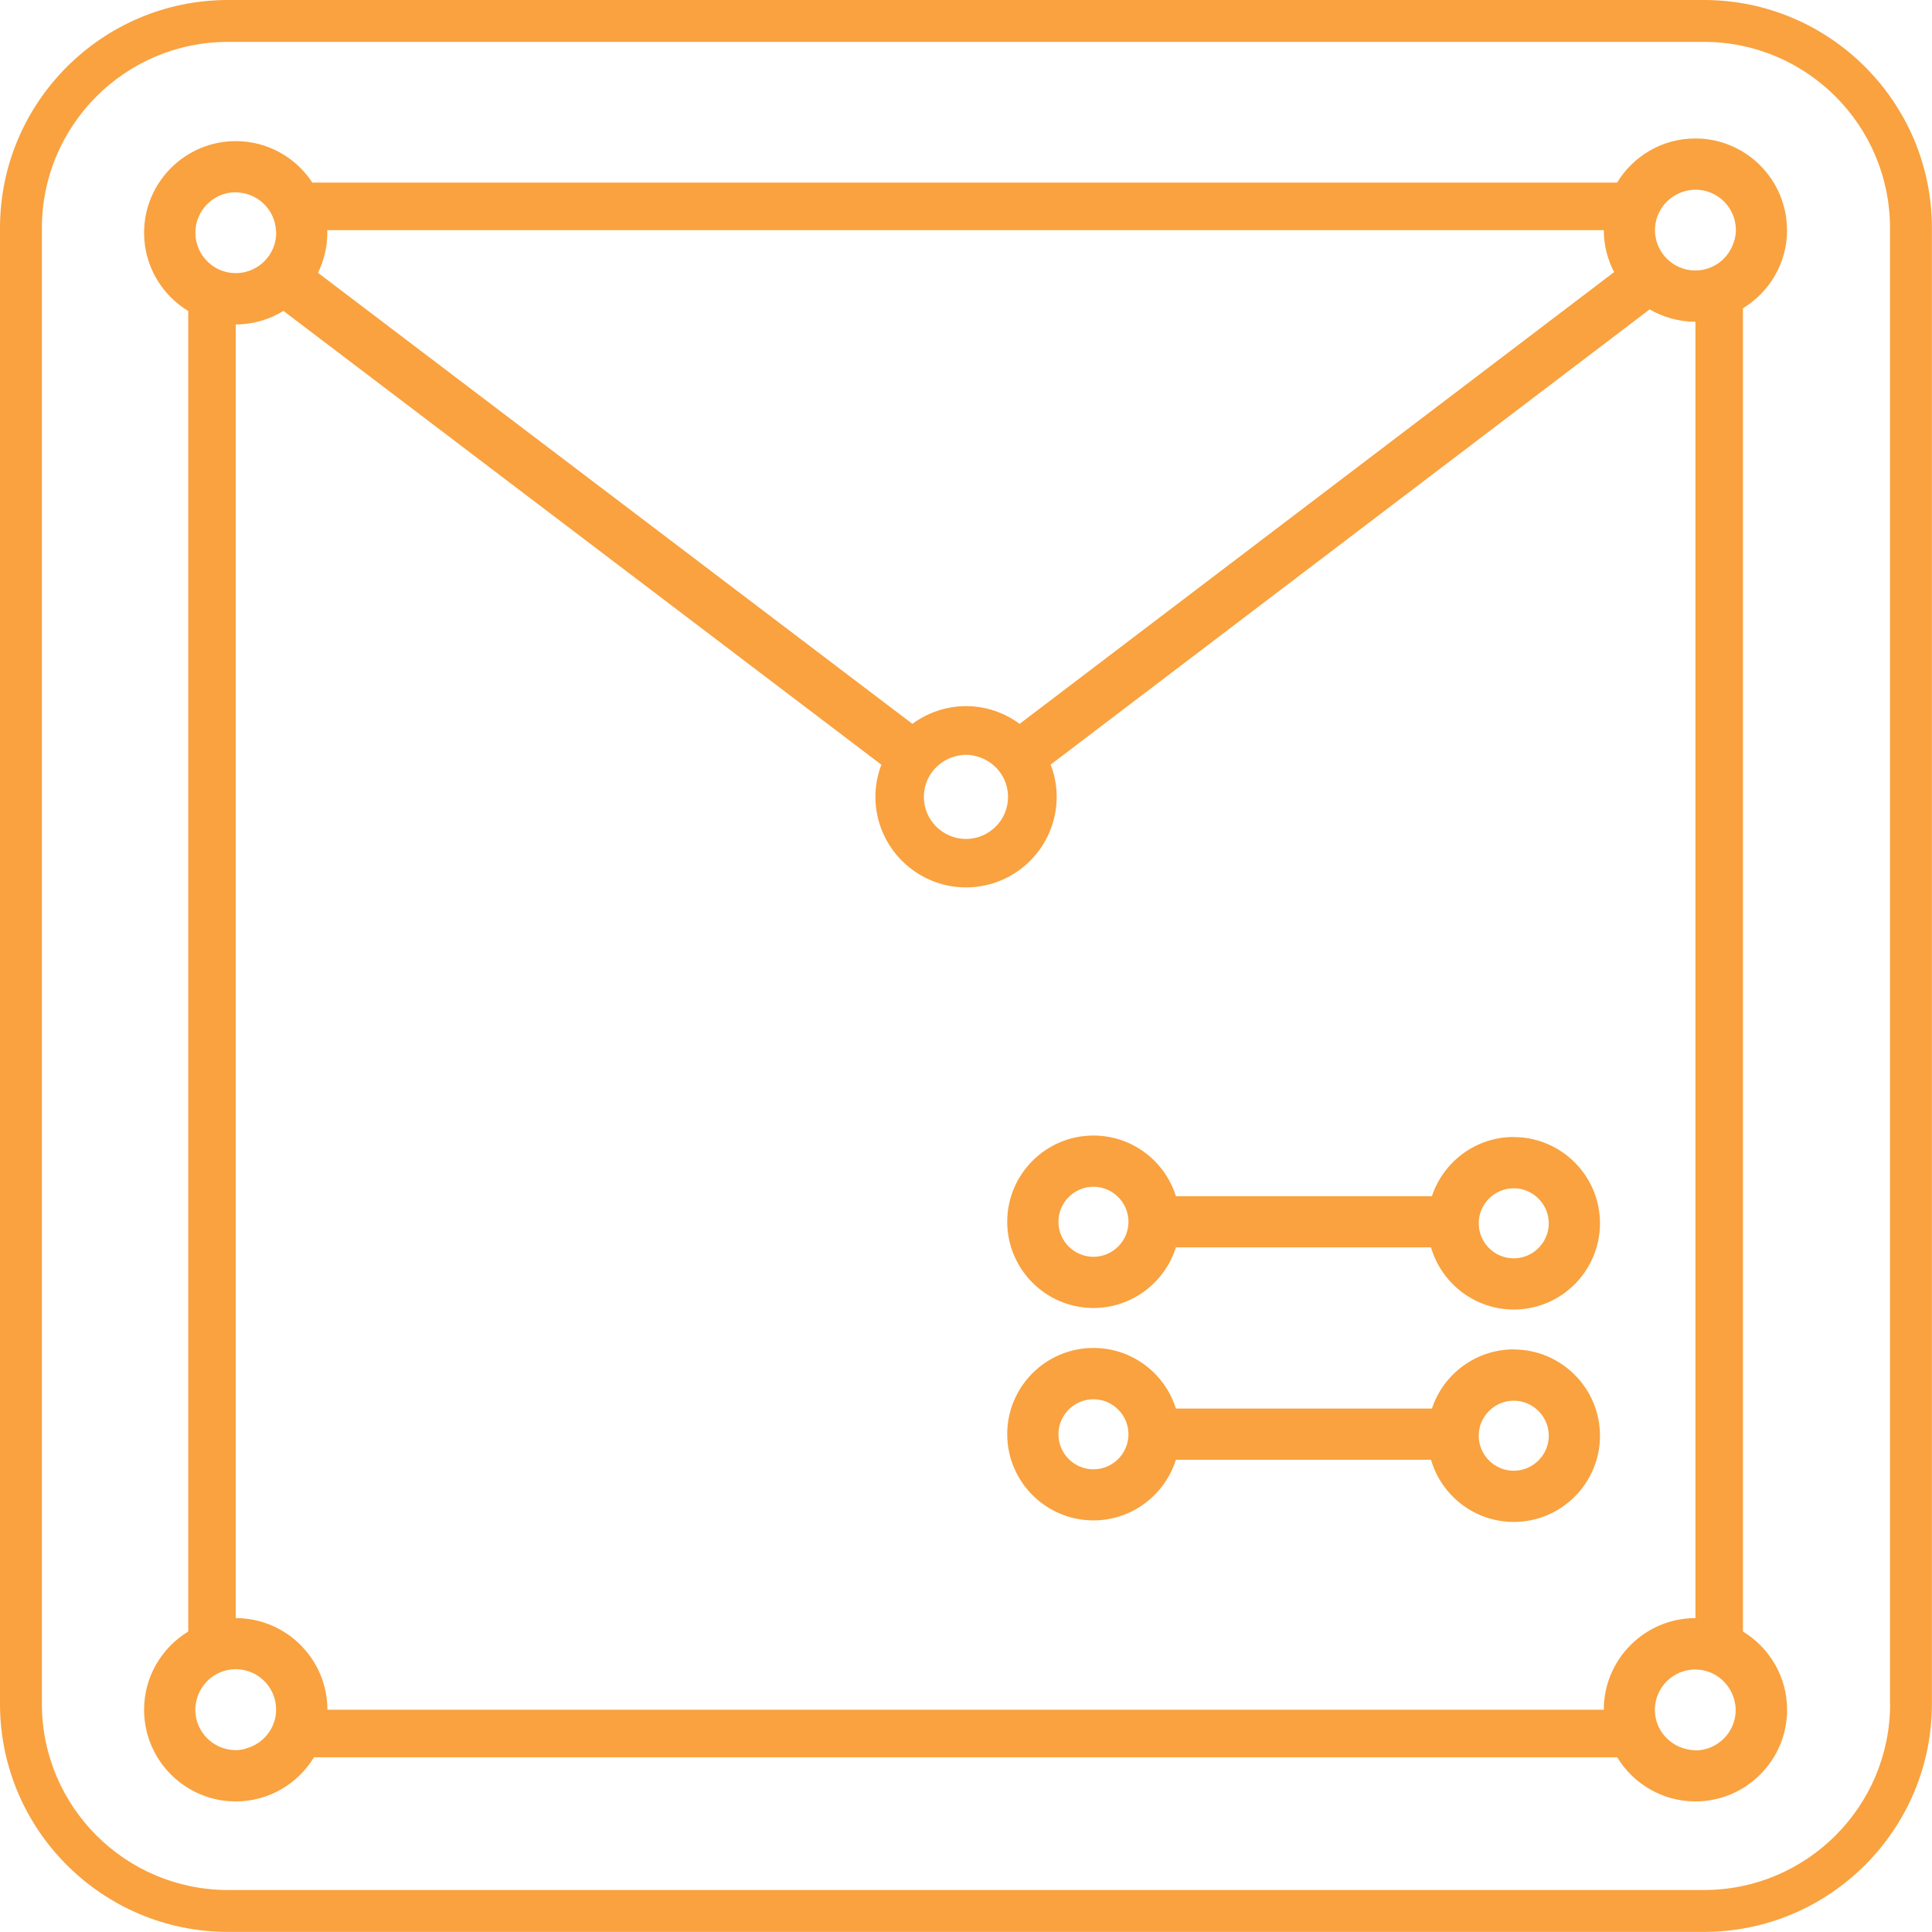
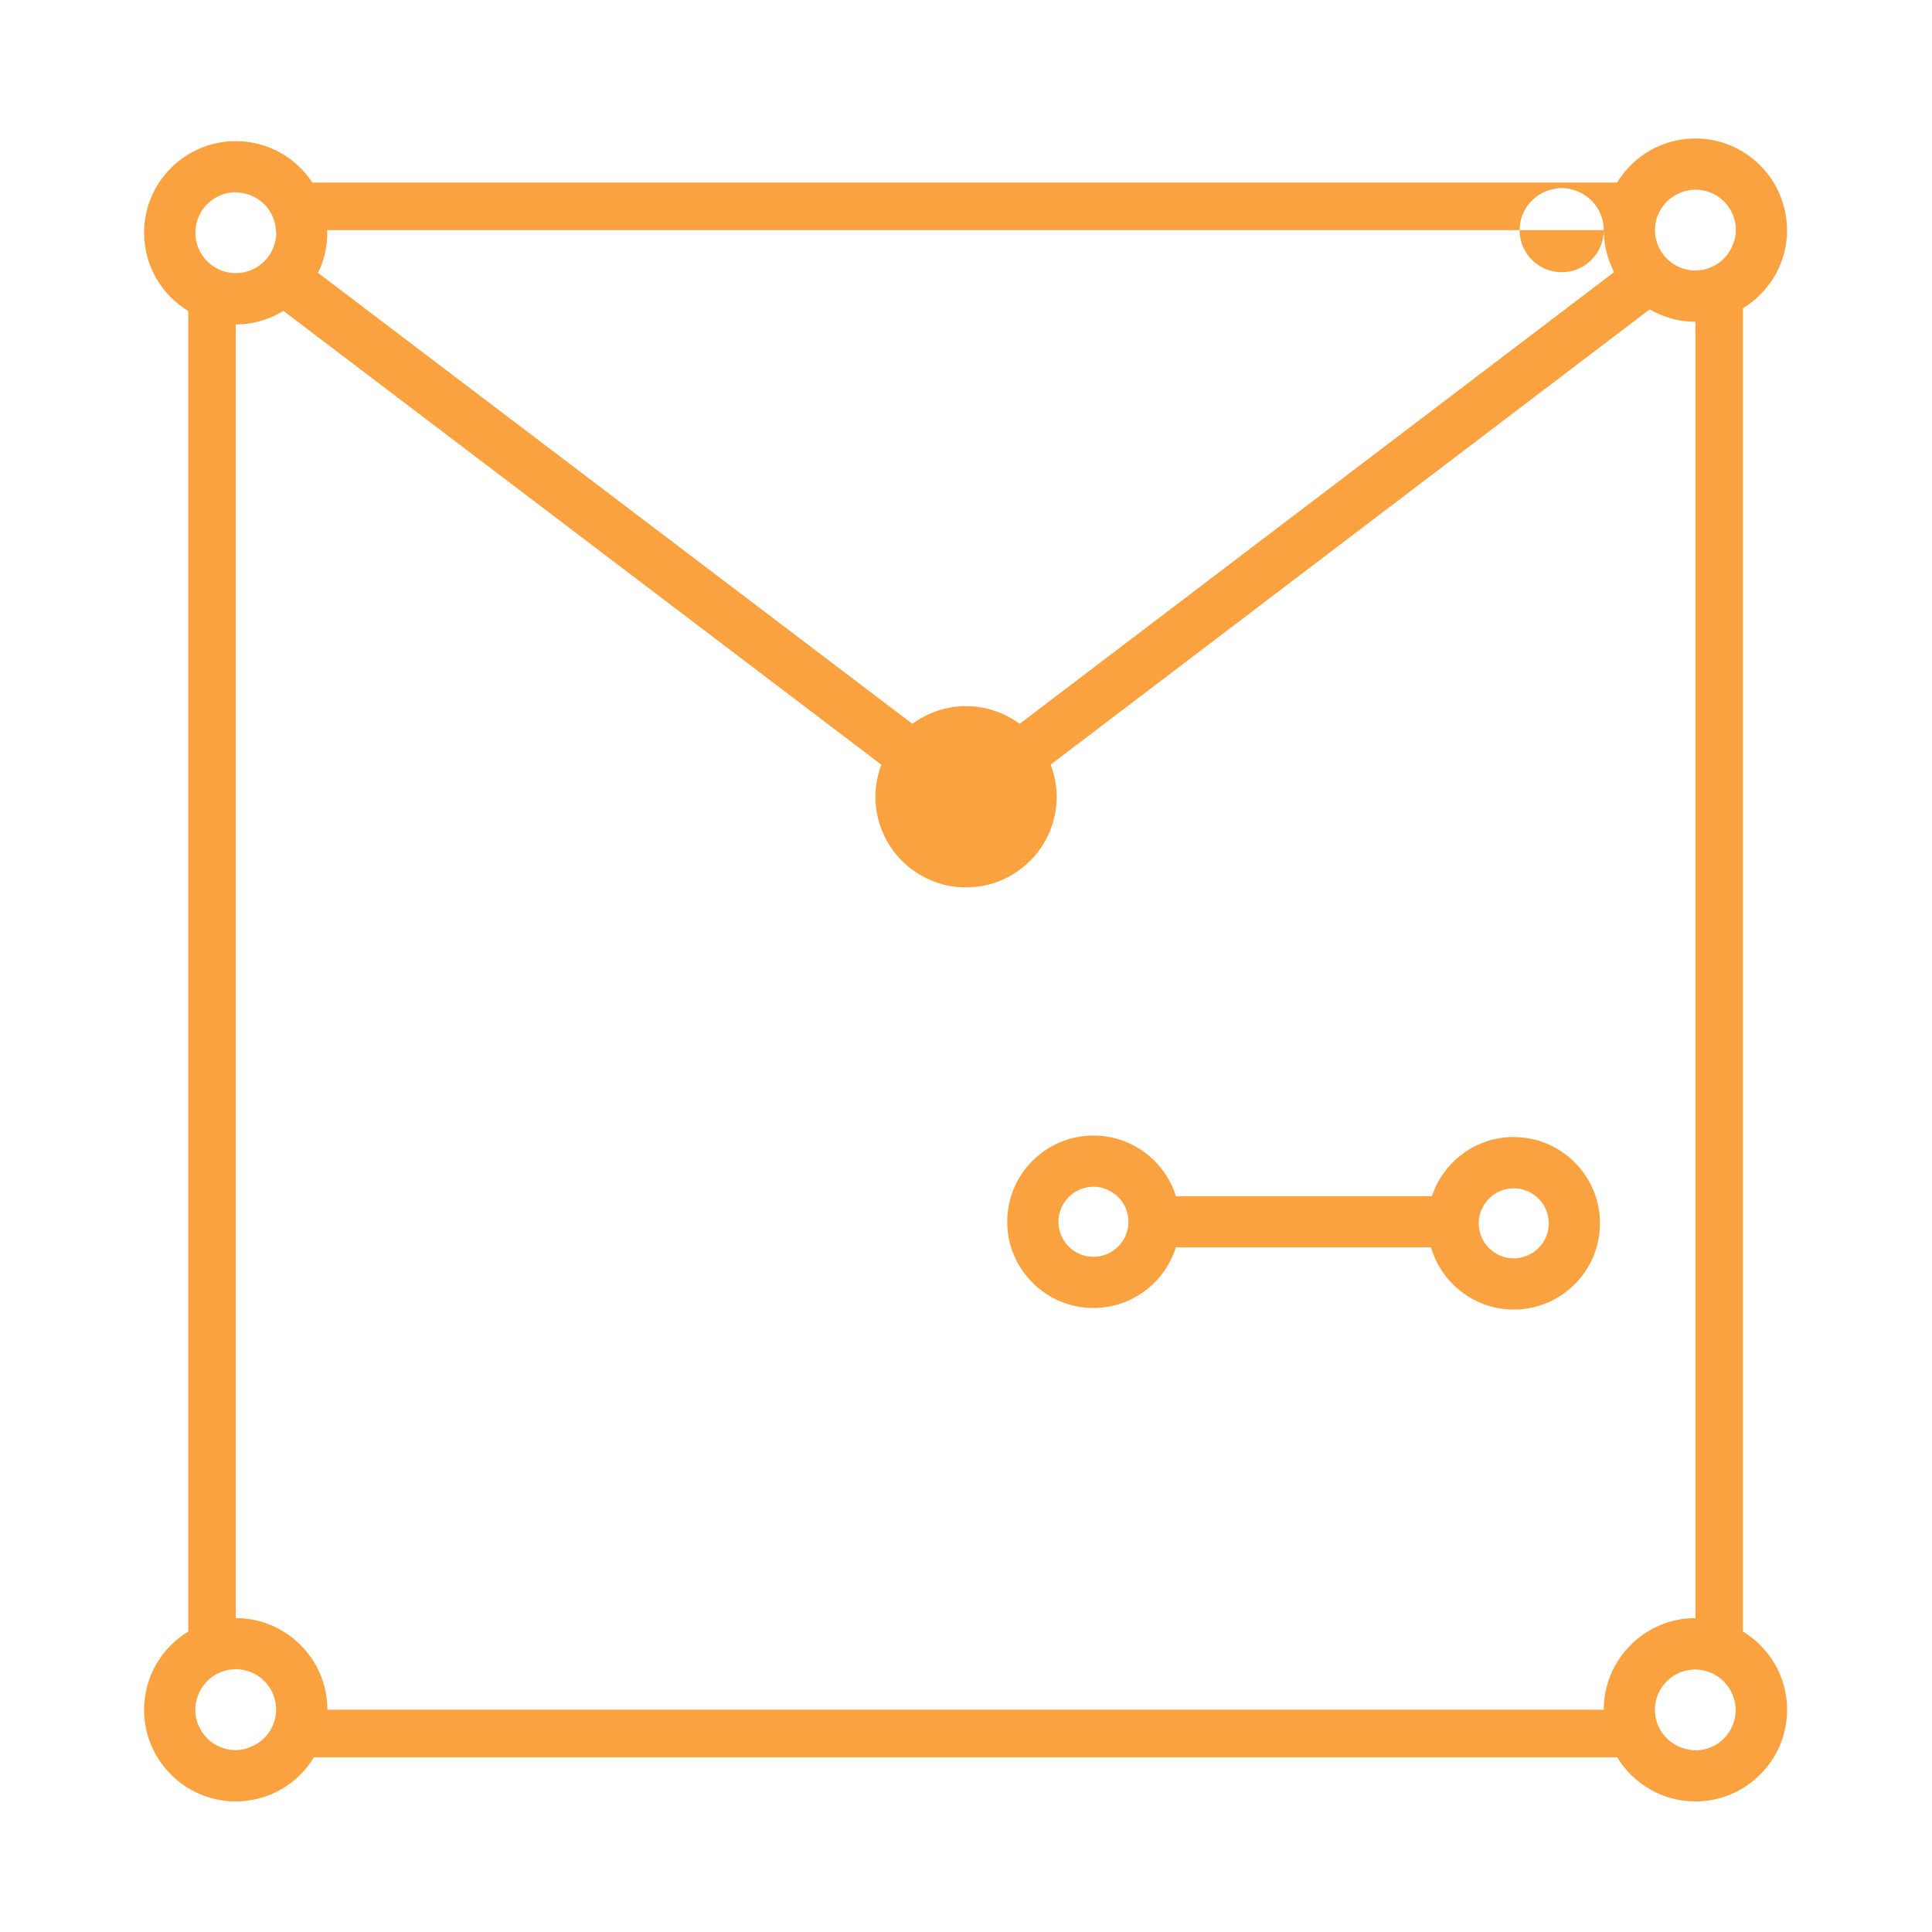
<svg xmlns="http://www.w3.org/2000/svg" id="Ebene_2" data-name="Ebene 2" viewBox="0 0 188.65 188.65">
  <g id="Ebene_2-2" data-name="Ebene 2">
    <g>
      <path d="M147.81,111.02c-3.72,0-6.88,2.43-7.99,5.78h-25c-1.07-3.43-4.27-5.92-8.05-5.92-4.65,0-8.42,3.78-8.42,8.42s3.78,8.42,8.42,8.42c3.77,0,6.98-2.5,8.05-5.92h24.91c1.02,3.5,4.26,6.07,8.08,6.07,4.65,0,8.42-3.78,8.42-8.42s-3.78-8.42-8.42-8.42ZM106.77,122.72c-1.89,0-3.42-1.54-3.42-3.42s1.54-3.42,3.42-3.42,3.42,1.54,3.42,3.42-1.54,3.42-3.42,3.42ZM147.81,122.87c-1.89,0-3.42-1.54-3.42-3.42s1.54-3.42,3.42-3.42,3.42,1.54,3.42,3.42-1.54,3.42-3.42,3.42Z" style="fill: #f9a23f;" />
-       <path d="M147.81,131.76c-3.72,0-6.88,2.43-7.99,5.78h-25c-1.07-3.43-4.27-5.92-8.05-5.92-4.65,0-8.42,3.78-8.42,8.42s3.78,8.42,8.42,8.42c3.77,0,6.98-2.5,8.05-5.92h24.91c1.02,3.5,4.26,6.07,8.08,6.07,4.65,0,8.42-3.78,8.42-8.42s-3.78-8.42-8.42-8.42ZM106.77,143.47c-1.89,0-3.42-1.54-3.42-3.42s1.54-3.42,3.42-3.42,3.42,1.54,3.42,3.42-1.54,3.42-3.42,3.42ZM147.81,143.61c-1.89,0-3.42-1.54-3.42-3.42s1.54-3.42,3.42-3.42,3.42,1.54,3.42,3.42-1.54,3.42-3.42,3.42Z" style="fill: #f9a23f;" />
-       <path d="M166.38,0H22.26C9.99,0,0,9.99,0,22.26v144.12c0,12.28,9.99,22.26,22.26,22.26h144.12c12.28,0,22.26-9.99,22.26-22.26V22.26c0-12.28-9.99-22.26-22.26-22.26ZM184.56,166.38c0,10.02-8.15,18.17-18.17,18.17H22.26c-10.02,0-18.17-8.15-18.17-18.17V22.26C4.09,12.24,12.24,4.09,22.26,4.09h144.12c10.02,0,18.17,8.15,18.17,18.17v144.12Z" style="fill: #f9a23f;" />
-       <path d="M174.49,22.47c0-4.93-4.01-8.95-8.95-8.95-3.24,0-6.07,1.73-7.64,4.31H30.5c-1.6-2.44-4.35-4.05-7.48-4.05-4.93,0-8.95,4.01-8.95,8.95,0,3.24,1.73,6.07,4.31,7.64v128.94c-2.58,1.57-4.31,4.4-4.31,7.64,0,4.93,4.01,8.95,8.95,8.95,3.24,0,6.07-1.73,7.64-4.31h127.25c1.57,2.58,4.4,4.31,7.64,4.31,4.93,0,8.95-4.01,8.95-8.95,0-3.24-1.73-6.07-4.31-7.64V30.1c2.58-1.57,4.31-4.4,4.31-7.64ZM156.6,22.46h0c0,1.48.37,2.88,1.01,4.11l-58.05,44.11c-1.47-1.08-3.27-1.73-5.23-1.73s-3.77.65-5.24,1.73L31.05,26.64c.58-1.18.91-2.51.91-3.91,0-.09-.01-.17-.01-.26h124.64ZM98.43,77.8s0,.01,0,.02c0,2.26-1.85,4.1-4.11,4.1s-4.1-1.84-4.11-4.09c0,0,0-.01,0-.02,0-1.89,1.29-3.48,3.04-3.95.34-.09.7-.16,1.07-.16s.73.07,1.07.16c1.75.47,3.04,2.06,3.04,3.95ZM23.02,18.78c.21,0,.42.03.62.06,1.83.29,3.23,1.83,3.31,3.72,0,.06.02.11.02.17,0,2.15-1.74,3.9-3.88,3.94-.02,0-.04,0-.07,0-1.89,0-3.47-1.34-3.85-3.11-.06-.27-.09-.55-.09-.84,0-2.18,1.77-3.95,3.95-3.95ZM24.02,170.75c-.32.08-.65.14-1,.14-2.18,0-3.95-1.77-3.95-3.95,0-.35.06-.68.14-1,.45-1.69,1.97-2.95,3.81-2.95.03,0,.06,0,.09,0,2.1.05,3.8,1.74,3.85,3.85,0,.03,0,.06,0,.09,0,1.83-1.26,3.36-2.95,3.8ZM156.6,166.95H31.97c0-4.93-4.01-8.95-8.95-8.95V31.68c1.71,0,3.3-.49,4.66-1.32l58.38,44.31c-.37.98-.58,2.03-.58,3.13,0,4.88,3.97,8.85,8.85,8.85s8.85-3.97,8.85-8.85c0-1.11-.21-2.16-.59-3.14l58.49-44.45c1.32.76,2.84,1.21,4.47,1.21h0v126.58h0c-4.93,0-8.95,4.01-8.95,8.95ZM165.54,170.9c-.35,0-.68-.06-1-.14-1.69-.45-2.95-1.97-2.95-3.8,0-.03,0-.06,0-.09.05-2.1,1.74-3.8,3.85-3.85.03,0,.06,0,.09,0,1.83,0,3.36,1.26,3.81,2.95.08.32.14.65.14,1,0,2.18-1.77,3.95-3.95,3.95ZM169.35,23.46c-.45,1.69-1.97,2.95-3.81,2.95-.03,0-.06,0-.09,0-2.1-.05-3.8-1.74-3.85-3.85,0-.03,0-.06,0-.09,0-1.83,1.26-3.36,2.95-3.81.32-.08.65-.14,1-.14,2.18,0,3.95,1.77,3.95,3.95,0,.35-.06.68-.14,1Z" style="fill: #f9a23f;" />
+       <path d="M174.49,22.47c0-4.93-4.01-8.95-8.95-8.95-3.24,0-6.07,1.73-7.64,4.31H30.5c-1.6-2.44-4.35-4.05-7.48-4.05-4.93,0-8.95,4.01-8.95,8.95,0,3.24,1.73,6.07,4.31,7.64v128.94c-2.58,1.57-4.31,4.4-4.31,7.64,0,4.93,4.01,8.95,8.95,8.95,3.24,0,6.07-1.73,7.64-4.31h127.25c1.57,2.58,4.4,4.31,7.64,4.31,4.93,0,8.95-4.01,8.95-8.95,0-3.24-1.73-6.07-4.31-7.64V30.1c2.58-1.57,4.31-4.4,4.31-7.64ZM156.6,22.46h0c0,1.48.37,2.88,1.01,4.11l-58.05,44.11c-1.47-1.08-3.27-1.73-5.23-1.73s-3.77.65-5.24,1.73L31.05,26.64c.58-1.18.91-2.51.91-3.91,0-.09-.01-.17-.01-.26h124.64Zs0,.01,0,.02c0,2.26-1.85,4.1-4.11,4.1s-4.1-1.84-4.11-4.09c0,0,0-.01,0-.02,0-1.89,1.29-3.48,3.04-3.95.34-.09.7-.16,1.07-.16s.73.07,1.07.16c1.75.47,3.04,2.06,3.04,3.95ZM23.02,18.78c.21,0,.42.03.62.06,1.83.29,3.23,1.83,3.31,3.72,0,.06.02.11.02.17,0,2.15-1.74,3.9-3.88,3.94-.02,0-.04,0-.07,0-1.89,0-3.47-1.34-3.85-3.11-.06-.27-.09-.55-.09-.84,0-2.18,1.77-3.95,3.95-3.95ZM24.02,170.75c-.32.08-.65.14-1,.14-2.18,0-3.95-1.77-3.95-3.95,0-.35.06-.68.14-1,.45-1.69,1.97-2.95,3.81-2.95.03,0,.06,0,.09,0,2.1.05,3.8,1.74,3.85,3.85,0,.03,0,.06,0,.09,0,1.83-1.26,3.36-2.95,3.8ZM156.6,166.95H31.97c0-4.93-4.01-8.95-8.95-8.95V31.68c1.71,0,3.3-.49,4.66-1.32l58.38,44.31c-.37.98-.58,2.03-.58,3.13,0,4.88,3.97,8.85,8.85,8.85s8.85-3.97,8.85-8.85c0-1.11-.21-2.16-.59-3.14l58.49-44.45c1.32.76,2.84,1.21,4.47,1.21h0v126.58h0c-4.93,0-8.95,4.01-8.95,8.95ZM165.54,170.9c-.35,0-.68-.06-1-.14-1.69-.45-2.95-1.97-2.95-3.8,0-.03,0-.06,0-.09.05-2.1,1.74-3.8,3.85-3.85.03,0,.06,0,.09,0,1.83,0,3.36,1.26,3.81,2.95.08.32.14.65.14,1,0,2.18-1.77,3.95-3.95,3.95ZM169.35,23.46c-.45,1.69-1.97,2.95-3.81,2.95-.03,0-.06,0-.09,0-2.1-.05-3.8-1.74-3.85-3.85,0-.03,0-.06,0-.09,0-1.83,1.26-3.36,2.95-3.81.32-.08.65-.14,1-.14,2.18,0,3.95,1.77,3.95,3.95,0,.35-.06.68-.14,1Z" style="fill: #f9a23f;" />
    </g>
  </g>
</svg>